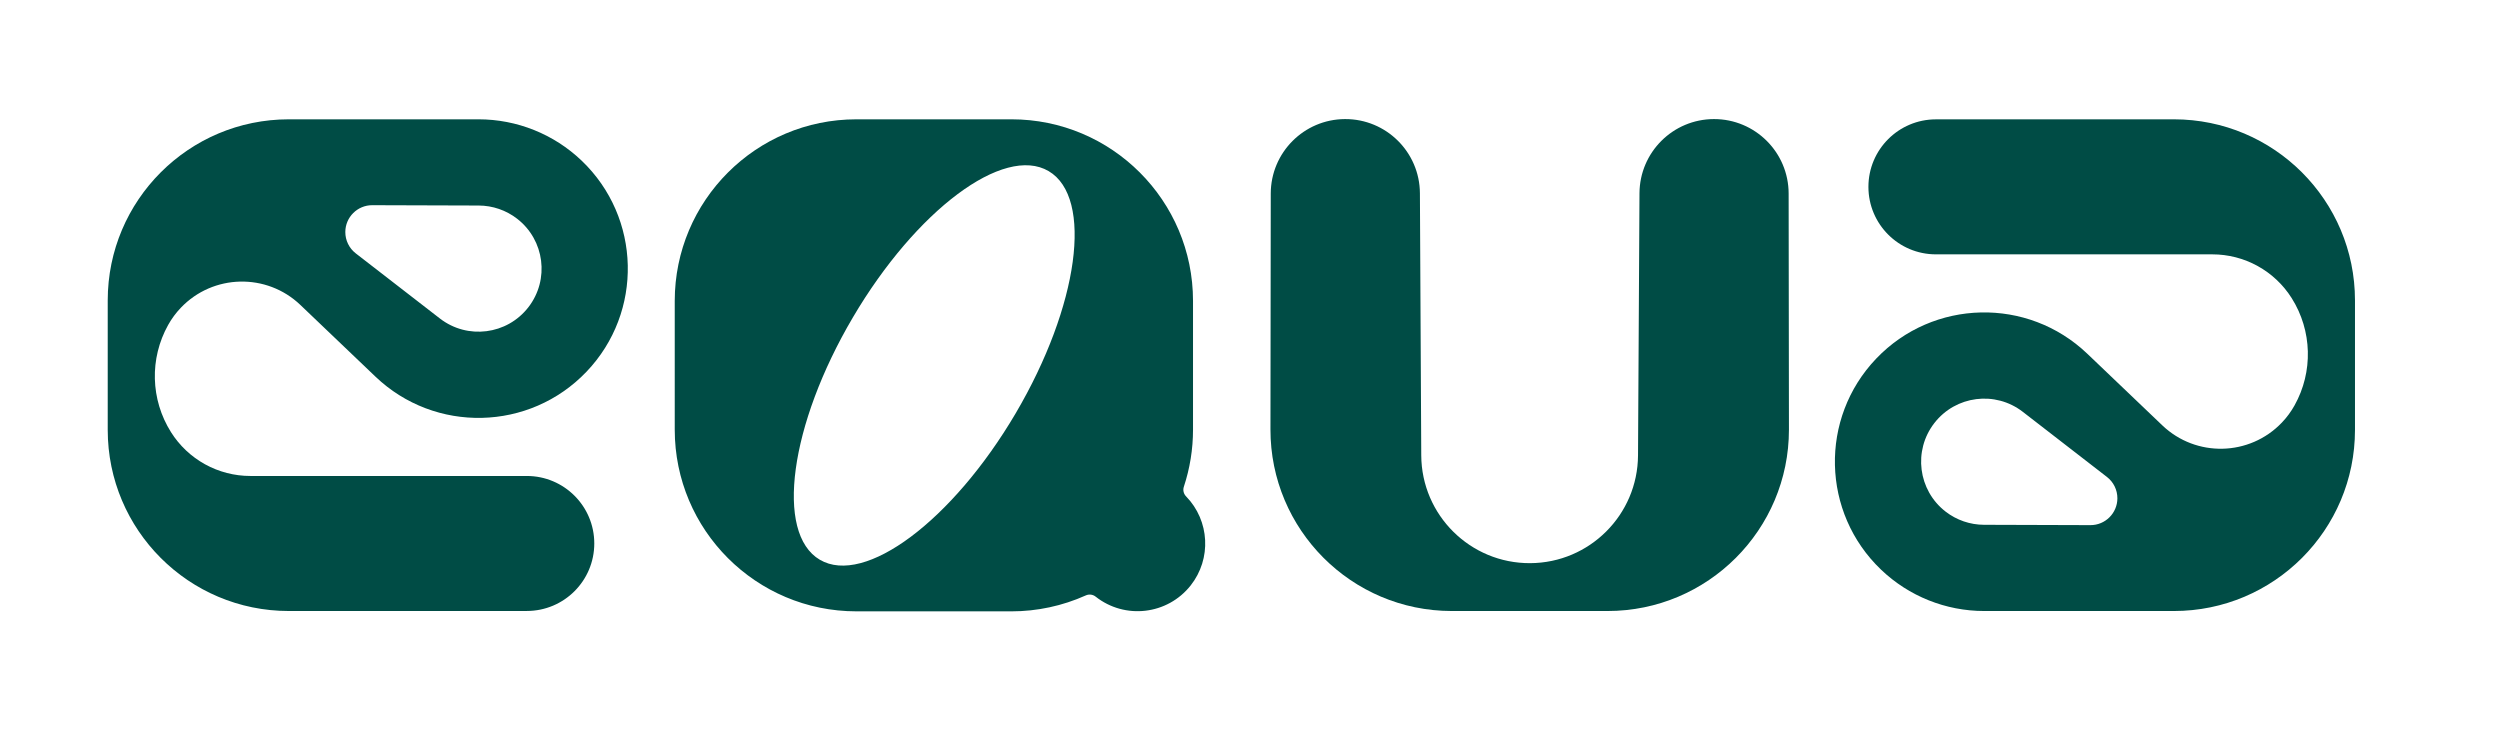
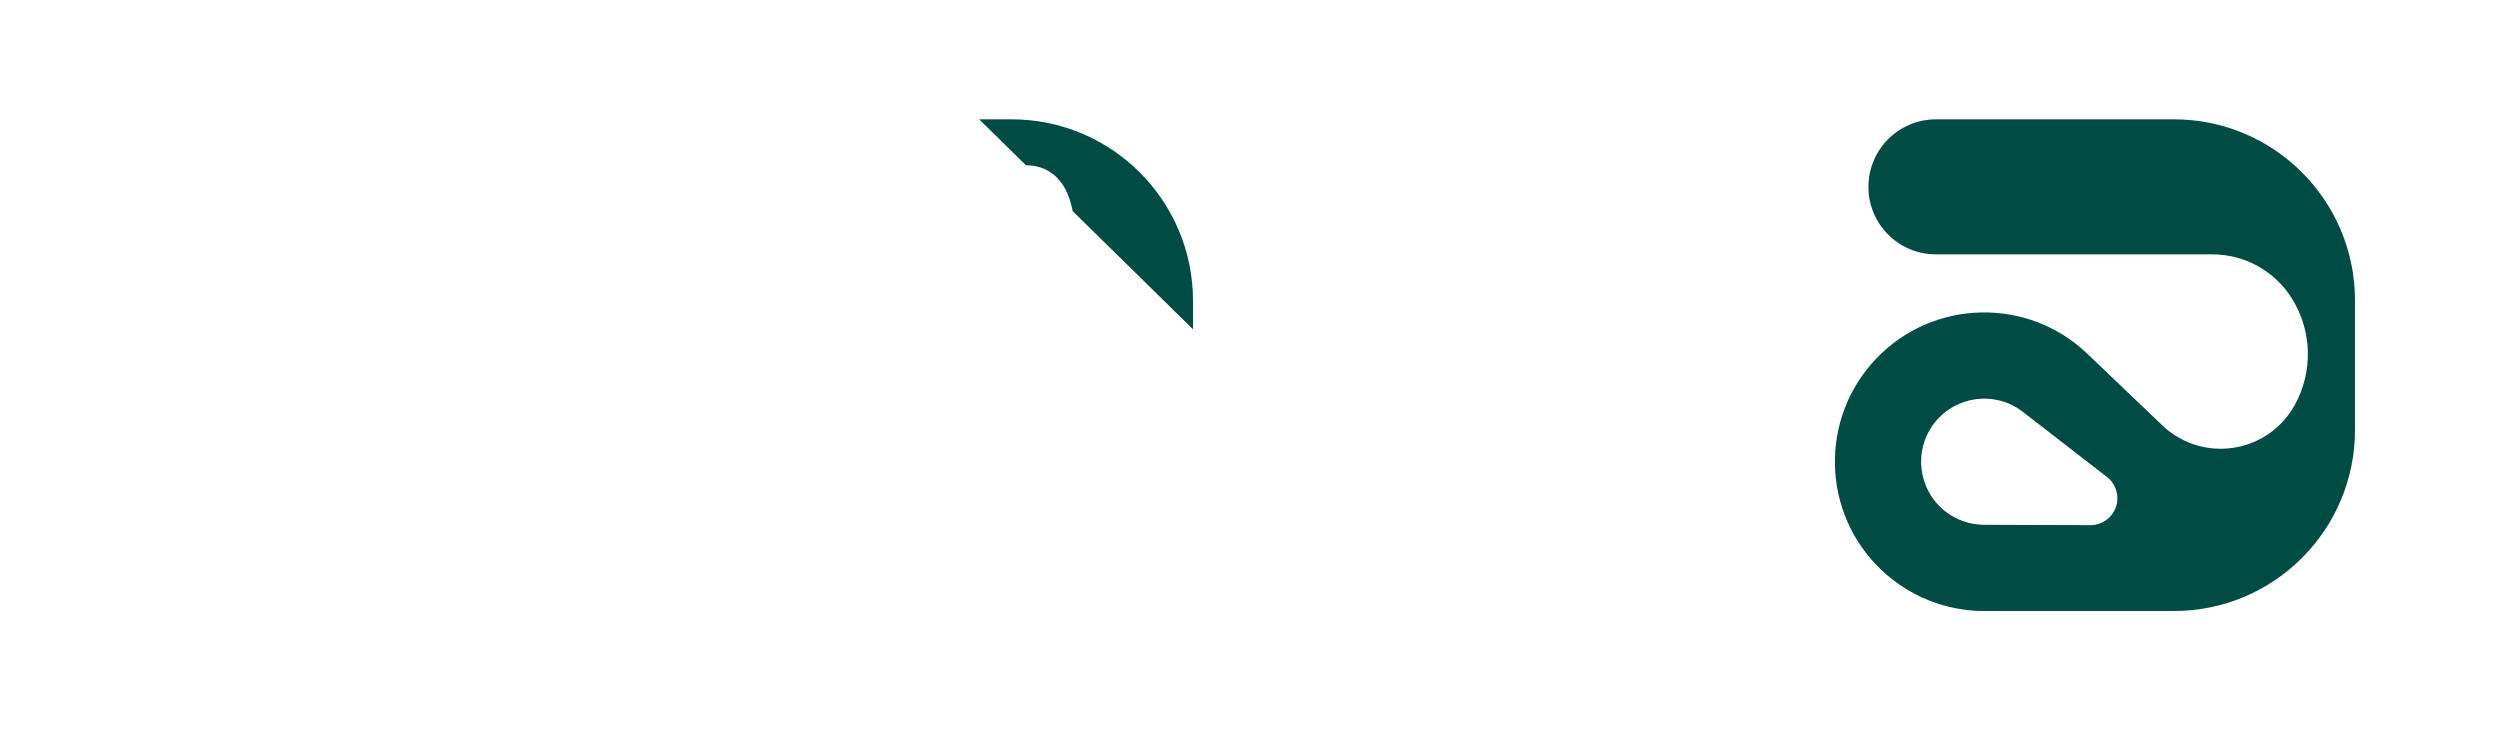
<svg xmlns="http://www.w3.org/2000/svg" height="156.502" width="518.256" style="max-height: 500px" version="1.1" id="svg2" viewBox="288.9 458.485 518.256 156.502">
  <defs id="defs6" fill="#004c45">
    <clipPath clipPathUnits="userSpaceOnUse" id="clipPath16" fill="#004c45">
-       <path d="M 0,826.595 H 841.89 V 0 H 0 Z" id="path14" fill="#004c45" />
+       <path d="M 0,826.595 H 841.89 V 0 Z" id="path14" fill="#004c45" />
    </clipPath>
  </defs>
  <g id="g8" transform="matrix(1.333,0,0,-1.333,0,1102.127)">
    <g id="g10">
      <g id="g12" clip-path="url(#clipPath16)">
        <g id="g18" transform="translate(414.352,452.751)">
-           <path d="m 0,0 -0.047,-36.675 c -0.02,-15.58 12.594,-28.226 28.173,-28.246 0.012,0 0.024,0 0.036,0 h 24.214 c 15.58,0 28.209,12.63 28.209,28.209 0,0.012 0,0.024 0,0.037 L 80.538,0 C 80.53,6.405 75.331,11.591 68.926,11.583 62.551,11.575 57.378,6.424 57.343,0.05 l -0.228,-40.768 c -0.051,-9.239 -7.53,-16.714 -16.768,-16.761 -9.309,-0.048 -16.894,7.459 -16.942,16.768 L 23.196,0.045 C 23.163,6.45 17.943,11.616 11.538,11.583 5.162,11.55 0.008,6.376 0,0" style="fill:#004c45;fill-opacity:1;fill-rule:nonzero;stroke:none" id="path20" />
-         </g>
+           </g>
        <g id="g22" transform="translate(541.819,401.185)">
          <path d="m 0,0 -16.548,0.053 c -2.163,0.007 -4.262,0.729 -5.973,2.052 -4.284,3.316 -5.069,9.478 -1.753,13.762 3.316,4.285 9.477,5.07 13.762,1.754 L 2.574,7.493 C 3.602,6.697 4.202,5.47 4.197,4.17 4.19,1.86 2.311,-0.007 0,0 m 12.982,63.112 -37.009,-0.006 c -5.797,-0.003 -10.494,-4.703 -10.494,-10.5 0,-5.796 4.698,-10.494 10.494,-10.495 h 42.991 c 2.466,0 4.893,-0.625 7.052,-1.817 2.159,-1.193 3.981,-2.913 5.294,-5.001 3.183,-5.058 3.352,-11.451 0.44,-16.669 C 31.208,17.652 30.545,16.753 29.777,15.949 24.76,10.695 16.434,10.503 11.181,15.519 L -0.482,26.656 c -9.274,8.855 -23.971,8.516 -32.827,-0.758 -8.856,-9.274 -8.516,-23.972 0.758,-32.827 4.319,-4.125 10.062,-6.426 16.035,-6.426 h 29.498 c 15.555,0 28.165,12.609 28.165,28.164 v 20.138 c 0,15.555 -12.61,28.165 -28.165,28.165" style="fill:#004c45;fill-opacity:1;fill-rule:nonzero;stroke:none" id="path24" />
        </g>
        <g id="g26" transform="translate(274.629,450.942)">
          <path d="m 0,0 16.548,-0.053 c 2.163,-0.007 4.262,-0.729 5.972,-2.052 4.285,-3.316 5.07,-9.478 1.754,-13.762 -3.316,-4.285 -9.477,-5.07 -13.762,-1.754 L -2.574,-7.493 C -3.602,-6.697 -4.202,-5.47 -4.197,-4.17 -4.19,-1.86 -2.311,0.007 0,0 m 24.027,-42.111 h -42.991 c -2.466,0 -4.893,0.625 -7.052,1.818 -2.159,1.192 -3.981,2.912 -5.294,5 -3.183,5.058 -3.352,11.451 -0.44,16.669 0.542,0.972 1.205,1.871 1.973,2.675 5.017,5.254 13.343,5.446 18.596,0.43 L 0.482,-26.656 c 9.274,-8.855 23.971,-8.516 32.827,0.758 8.856,9.274 8.516,23.972 -0.758,32.827 -4.319,4.125 -10.062,6.426 -16.035,6.426 h -29.498 c -15.555,0 -28.165,-12.609 -28.165,-28.164 v -20.138 c 0,-15.555 12.61,-28.165 28.165,-28.165 l 37.009,0.006 c 5.797,0.003 10.494,4.703 10.494,10.5 0,5.796 -4.698,10.494 -10.494,10.495" style="fill:#004c45;fill-opacity:1;fill-rule:nonzero;stroke:none" id="path28" />
        </g>
        <g id="g30" transform="translate(374.678,418.568)">
          <path d="m 0,0 c -9.826,-16.69 -23.46,-26.882 -30.452,-22.765 -6.992,4.116 -4.695,20.983 5.131,37.672 9.826,16.69 23.46,26.882 30.452,22.766 C 12.123,33.556 9.826,16.69 0,0 m 26.502,-12.906 c -0.385,0.396 -0.518,0.972 -0.344,1.496 0.945,2.859 1.426,5.851 1.426,8.862 v 20.036 c 0,15.598 -12.644,28.242 -28.242,28.242 h -0.001 l -24.109,-10e-4 c -15.601,0 -28.248,-12.648 -28.248,-28.249 V -2.54 c 0,-15.601 12.647,-28.248 28.248,-28.249 l 24.109,-10e-4 c 3.989,0 7.933,0.845 11.572,2.48 0.504,0.226 1.091,0.153 1.523,-0.189 4.561,-3.602 11.178,-2.825 14.78,1.735 3.273,4.144 2.968,10.073 -0.714,13.858" style="fill:#004c45;fill-opacity:1;fill-rule:nonzero;stroke:none" id="path32" />
        </g>
        <g id="g34" transform="translate(317.511,464.298)">
-           <path d="M 0,0 0.004,-0.007" style="fill:#004c45;fill-opacity:1;fill-rule:nonzero;stroke:none" id="path36" />
-         </g>
+           </g>
      </g>
    </g>
  </g>
</svg>